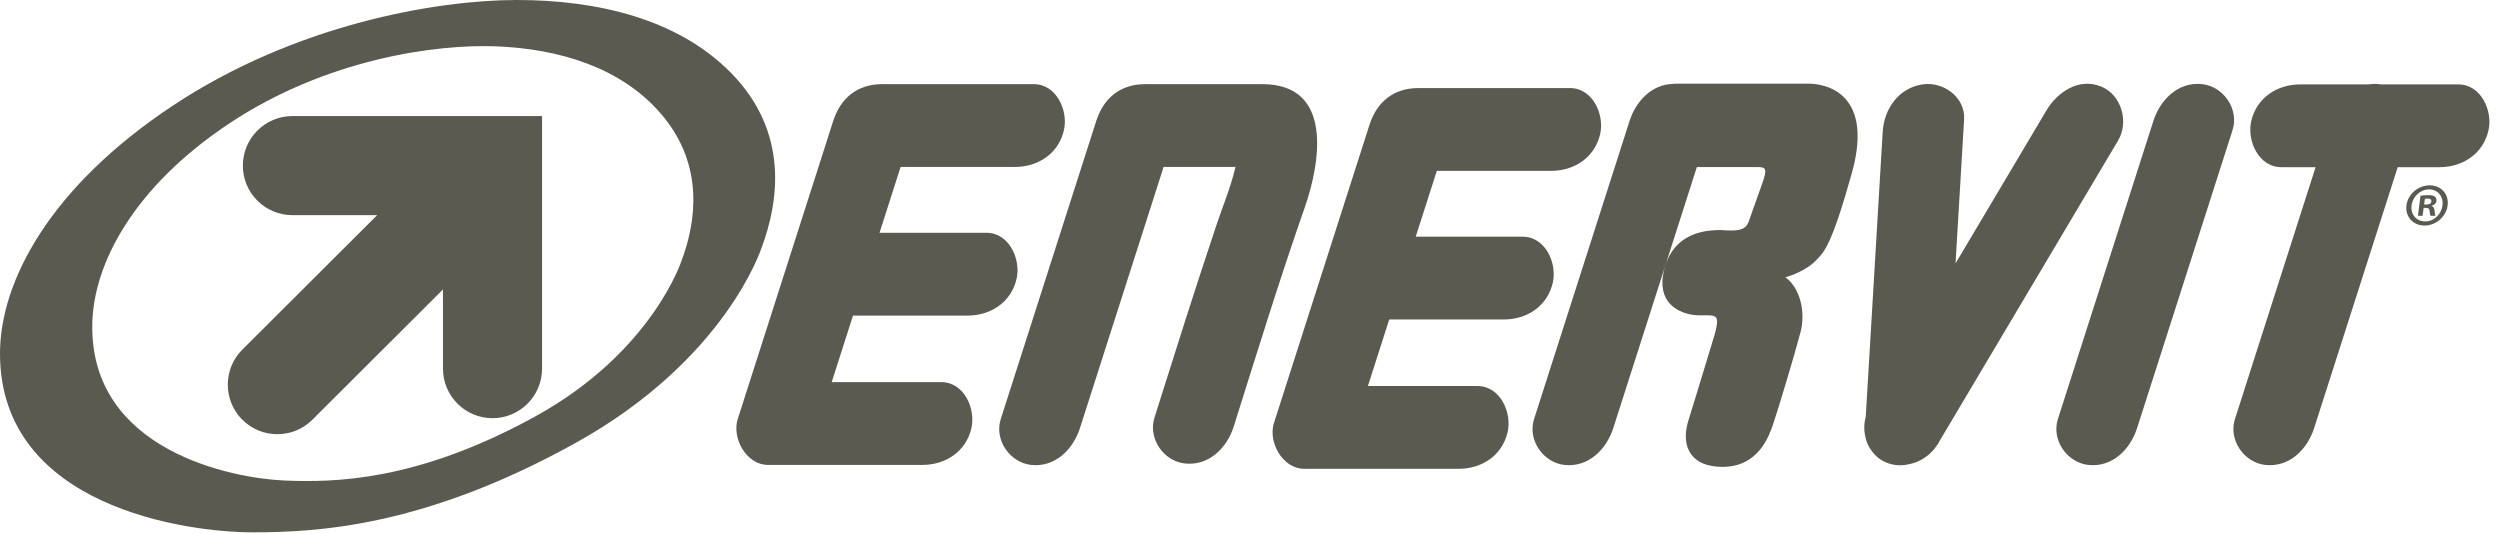
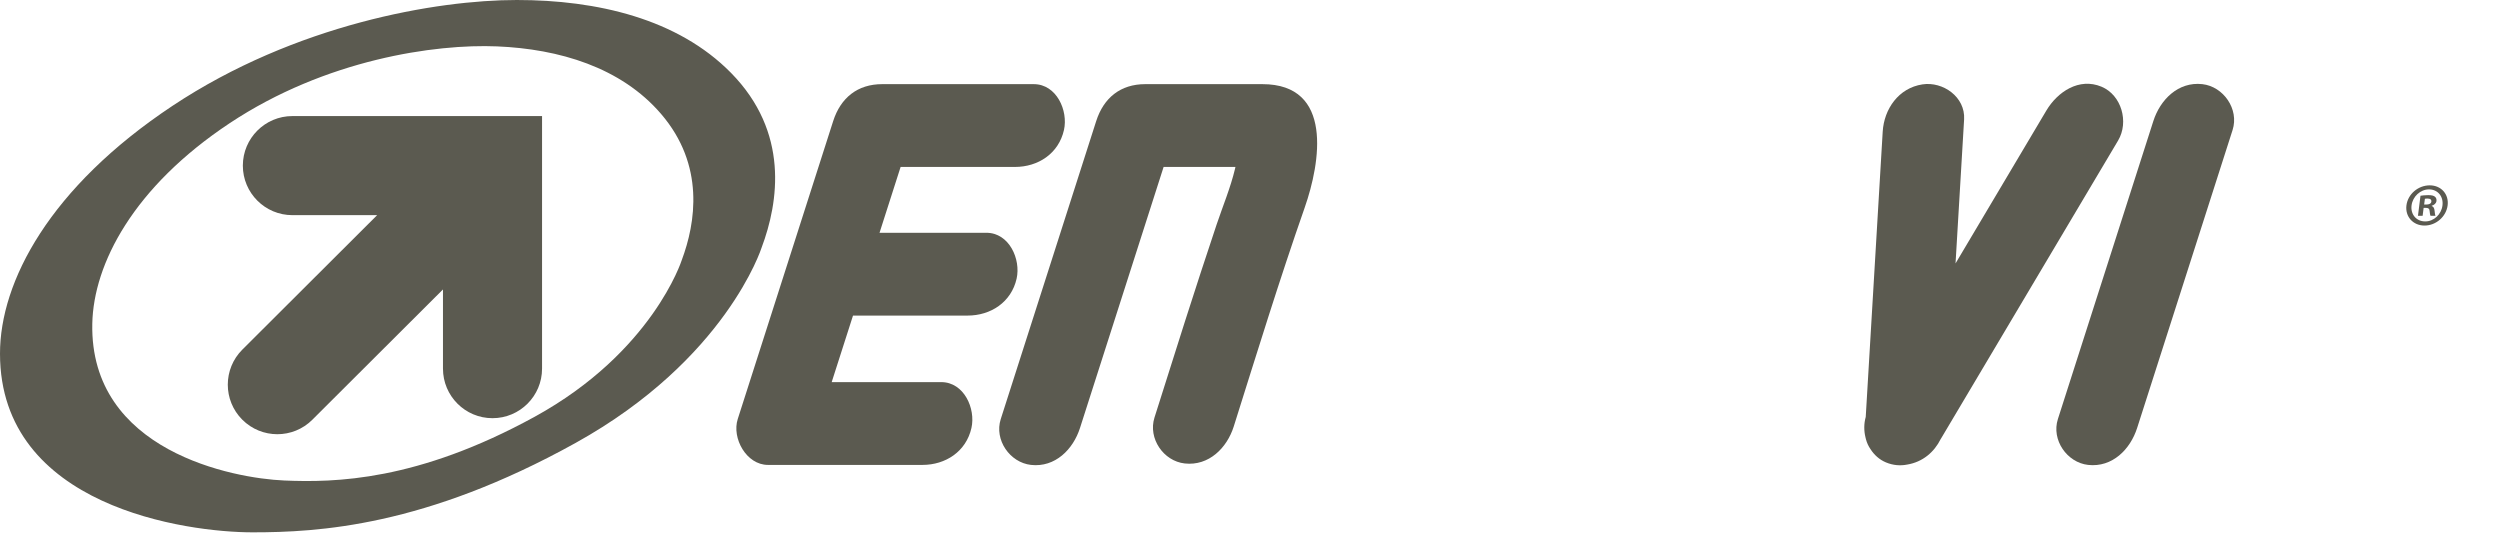
<svg xmlns="http://www.w3.org/2000/svg" width="117px" height="25px" version="1.1" xml:space="preserve" style="fill-rule:evenodd;clip-rule:evenodd;stroke-linejoin:round;stroke-miterlimit:2;">
  <path d="M103.07,3.938c-1.133,-0.126 -1.974,0.73 -2.294,1.729c-1.489,4.649 -2.978,9.297 -4.467,13.946c-0.312,0.974 0.427,2.035 1.415,2.145c1.134,0.126 1.974,-0.729 2.294,-1.729c1.489,-4.648 2.978,-9.297 4.467,-13.945c0.312,-0.974 -0.428,-2.036 -1.415,-2.146" style="fill:#5b5a50;fill-rule:nonzero;" />
  <path d="M59.078,3.938l-5.482,0c-1.155,0 -1.944,0.638 -2.294,1.729c-1.489,4.649 -2.978,9.297 -4.467,13.946c-0.312,0.974 0.428,2.035 1.415,2.145c1.133,0.126 1.974,-0.729 2.294,-1.729c1.305,-4.072 2.609,-8.144 3.913,-12.216l3.051,-0c0.104,-0 0.208,-0 0.311,-0.001c-0.007,0.032 -0.013,0.059 -0.021,0.094c-0.211,0.883 -0.571,1.742 -0.86,2.602c-1.006,3 -1.957,6.019 -2.909,9.036c-0.307,0.976 0.424,2.036 1.415,2.146c1.13,0.126 1.979,-0.728 2.295,-1.729c1.079,-3.423 2.135,-6.858 3.321,-10.246c0.738,-2.108 1.355,-5.777 -1.982,-5.777" style="fill:#5b5a50;fill-rule:nonzero;" />
  <path d="M44.049,17.883l-5.126,0c0.332,-1.038 0.665,-2.076 0.998,-3.114l5.363,-0c1.081,-0 2.044,-0.623 2.294,-1.729c0.204,-0.903 -0.344,-2.146 -1.415,-2.146l-5.001,0l0.987,-3.081l5.351,-0c1.082,-0 2.044,-0.623 2.294,-1.729c0.204,-0.902 -0.344,-2.146 -1.415,-2.146l-7.092,0c-1.154,0 -1.944,0.638 -2.294,1.729c-1.489,4.649 -2.978,9.297 -4.467,13.946c-0.286,0.893 0.406,2.145 1.415,2.145l7.229,0c1.081,0 2.044,-0.622 2.294,-1.729c0.204,-0.902 -0.344,-2.146 -1.415,-2.146" style="fill:#5b5a50;fill-rule:nonzero;" />
  <path d="M99.128,6.575c0.514,-0.866 0.16,-2.127 -0.779,-2.518c-1.048,-0.438 -2.058,0.24 -2.581,1.119l-4.249,7.152c0.134,-2.248 0.268,-4.495 0.401,-6.742c0.062,-1.046 -0.988,-1.784 -1.95,-1.637c-1.115,0.17 -1.797,1.15 -1.86,2.216c-0.265,4.45 -0.529,8.899 -0.794,13.349c-0.088,0.311 -0.089,0.645 -0.011,0.958c0.006,0.026 0.013,0.052 0.019,0.078c0.002,0.004 0.002,0.007 0.003,0.011c0.044,0.165 0.115,0.319 0.21,0.456c0.173,0.271 0.415,0.494 0.724,0.623c0.34,0.142 0.677,0.165 0.995,0.102c0.727,-0.119 1.266,-0.585 1.567,-1.193c0.006,-0.009 0.013,-0.019 0.019,-0.029c2.762,-4.649 5.523,-9.297 8.286,-13.945" style="fill:#5b5a50;fill-rule:nonzero;" />
-   <path d="M115.048,3.95l-3.626,-0c-0.022,-0.004 -0.044,-0.009 -0.067,-0.012c-0.175,-0.019 -0.344,-0.013 -0.505,0.012l-3.201,-0c-1.081,-0 -2.043,0.622 -2.294,1.729c-0.204,0.902 0.344,2.145 1.415,2.145l1.6,0c-1.259,3.93 -2.517,7.859 -3.775,11.789c-0.313,0.974 0.427,2.035 1.414,2.145c1.134,0.126 1.975,-0.729 2.295,-1.729c1.303,-4.068 2.605,-8.136 3.909,-12.205l1.956,0c1.081,0 2.044,-0.622 2.294,-1.729c0.204,-0.902 -0.343,-2.145 -1.415,-2.145" style="fill:#5b5a50;fill-rule:nonzero;" />
-   <path d="M69.143,18.066l-5.125,0c0.332,-1.038 0.665,-2.076 0.997,-3.114l5.364,-0c1.081,-0 2.044,-0.623 2.294,-1.73c0.204,-0.902 -0.344,-2.145 -1.415,-2.145l-5.002,-0l0.987,-3.081l5.352,-0c1.081,-0 2.044,-0.623 2.294,-1.729c0.204,-0.903 -0.344,-2.146 -1.415,-2.146l-7.092,0c-1.154,0 -1.944,0.637 -2.293,1.729c-1.489,4.649 -2.979,9.297 -4.468,13.945c-0.286,0.894 0.406,2.146 1.415,2.146l7.229,0c1.081,0 2.044,-0.622 2.294,-1.729c0.204,-0.902 -0.344,-2.146 -1.415,-2.146" style="fill:#5b5a50;fill-rule:nonzero;" />
-   <path d="M84.645,3.915l-6.274,-0c-0.02,-0 -0.039,0.004 -0.058,0.012c-1.01,0.011 -1.755,0.813 -2.052,1.74c-1.489,4.649 -2.978,9.297 -4.467,13.946c-0.312,0.974 0.427,2.035 1.414,2.145c1.134,0.126 1.975,-0.729 2.295,-1.729c1.304,-4.07 2.607,-8.14 3.91,-12.21l2.879,-0c0.106,-0 0.243,0.015 0.293,0.086c0.087,0.122 -0.029,0.448 -0.132,0.738c-0.187,0.528 -0.443,1.244 -0.613,1.722c-0.112,0.312 -0.328,0.423 -0.825,0.423c-0.044,-0 -0.088,-0.001 -0.134,-0.003c-0.04,-0 -0.086,-0.003 -0.139,-0.005c-0.116,-0.006 -0.074,-0.014 -0.235,-0.014c-1.365,0 -2.232,0.567 -2.576,1.684c-0.213,0.691 -0.168,1.249 0.135,1.659c0.354,0.479 0.999,0.648 1.445,0.648l0.428,0c0.2,0 0.322,0.034 0.373,0.102c0.108,0.144 0.007,0.544 -0.077,0.832c-0.253,0.858 -1.218,3.99 -1.228,4.022c-0.189,0.622 -0.139,1.174 0.143,1.554c0.286,0.387 0.781,0.582 1.471,0.582c1.68,0 2.176,-1.454 2.362,-2.001c0.251,-0.735 1.008,-3.26 1.282,-4.306c0.241,-0.918 -0.001,-2.052 -0.709,-2.567c0.518,-0.134 1.122,-0.466 1.392,-0.748c0.027,-0.029 0.054,-0.056 0.081,-0.083c0.331,-0.327 0.706,-0.698 1.639,-4.049c0.417,-1.498 0.349,-2.624 -0.202,-3.35c-0.586,-0.77 -1.543,-0.83 -1.821,-0.83" style="fill:#5b5a50;fill-rule:nonzero;" />
  <path d="M13.293,22.487c2.367,0.101 6.229,0.036 11.734,-2.985c5.504,-3.023 6.875,-7.317 6.875,-7.317c0.659,-1.757 1.094,-4.456 -0.962,-6.851c-1.88,-2.191 -4.781,-3.041 -7.674,-3.163c-2.894,-0.122 -8.017,0.607 -12.52,3.596c-4.503,2.988 -6.368,6.581 -6.427,9.378c-0.124,5.974 6.606,7.242 8.974,7.342Zm-13.293,-5.939c-0,-3.364 2.319,-7.774 8.07,-11.593c5.751,-3.819 12.365,-4.955 16.116,-4.955c3.751,-0 7.53,0.874 10.024,3.409c2.728,2.773 2.238,6.038 1.432,8.183c0,0 -1.659,5.228 -8.706,9.138c-7.046,3.91 -12.047,4.183 -15.116,4.183c-3.068,0 -11.82,-1.182 -11.82,-8.365" style="fill:#5b5a50;fill-rule:nonzero;" />
  <path d="M13.684,5.432c-1.28,0 -2.319,1.039 -2.319,2.319c0,1.28 1.039,2.318 2.319,2.318l3.966,0l-6.308,6.292c-0.907,0.905 -0.908,2.373 -0.004,3.279c0.453,0.454 1.047,0.681 1.642,0.681c0.592,0 1.184,-0.225 1.637,-0.677l6.114,-6.098l-0,3.706c-0,1.281 1.038,2.319 2.318,2.319c1.281,0 2.319,-1.038 2.319,-2.319l-0,-11.82l-11.684,0Z" style="fill:#5b5a50;fill-rule:nonzero;" />
  <path d="M113.45,9.572l0.104,0c0.12,0 0.222,-0.04 0.234,-0.137c0.011,-0.086 -0.045,-0.143 -0.182,-0.143c-0.057,-0 -0.097,0.005 -0.121,0.012l-0.035,0.268Zm-0.072,0.527l-0.217,-0l0.118,-0.939c0.088,-0.011 0.21,-0.028 0.365,-0.028c0.177,-0 0.254,0.028 0.311,0.074c0.052,0.041 0.083,0.109 0.072,0.2c-0.015,0.115 -0.11,0.189 -0.223,0.223l-0.001,0.012c0.087,0.028 0.124,0.103 0.136,0.229c0.011,0.143 0.027,0.194 0.04,0.229l-0.229,-0c-0.024,-0.035 -0.031,-0.115 -0.045,-0.229c-0.005,-0.098 -0.056,-0.143 -0.177,-0.143l-0.102,-0l-0.047,0.372Zm-0.517,-0.487c-0.053,0.418 0.22,0.75 0.638,0.75c0.405,0.005 0.757,-0.332 0.808,-0.744c0.054,-0.417 -0.213,-0.755 -0.63,-0.755c-0.407,-0 -0.764,0.338 -0.816,0.749Zm1.688,0c-0.067,0.527 -0.543,0.944 -1.081,0.944c-0.537,0 -0.913,-0.417 -0.847,-0.944c0.066,-0.526 0.547,-0.938 1.091,-0.938c0.532,0 0.903,0.412 0.837,0.938" style="fill:#5b5a50;fill-rule:nonzero;" />
</svg>